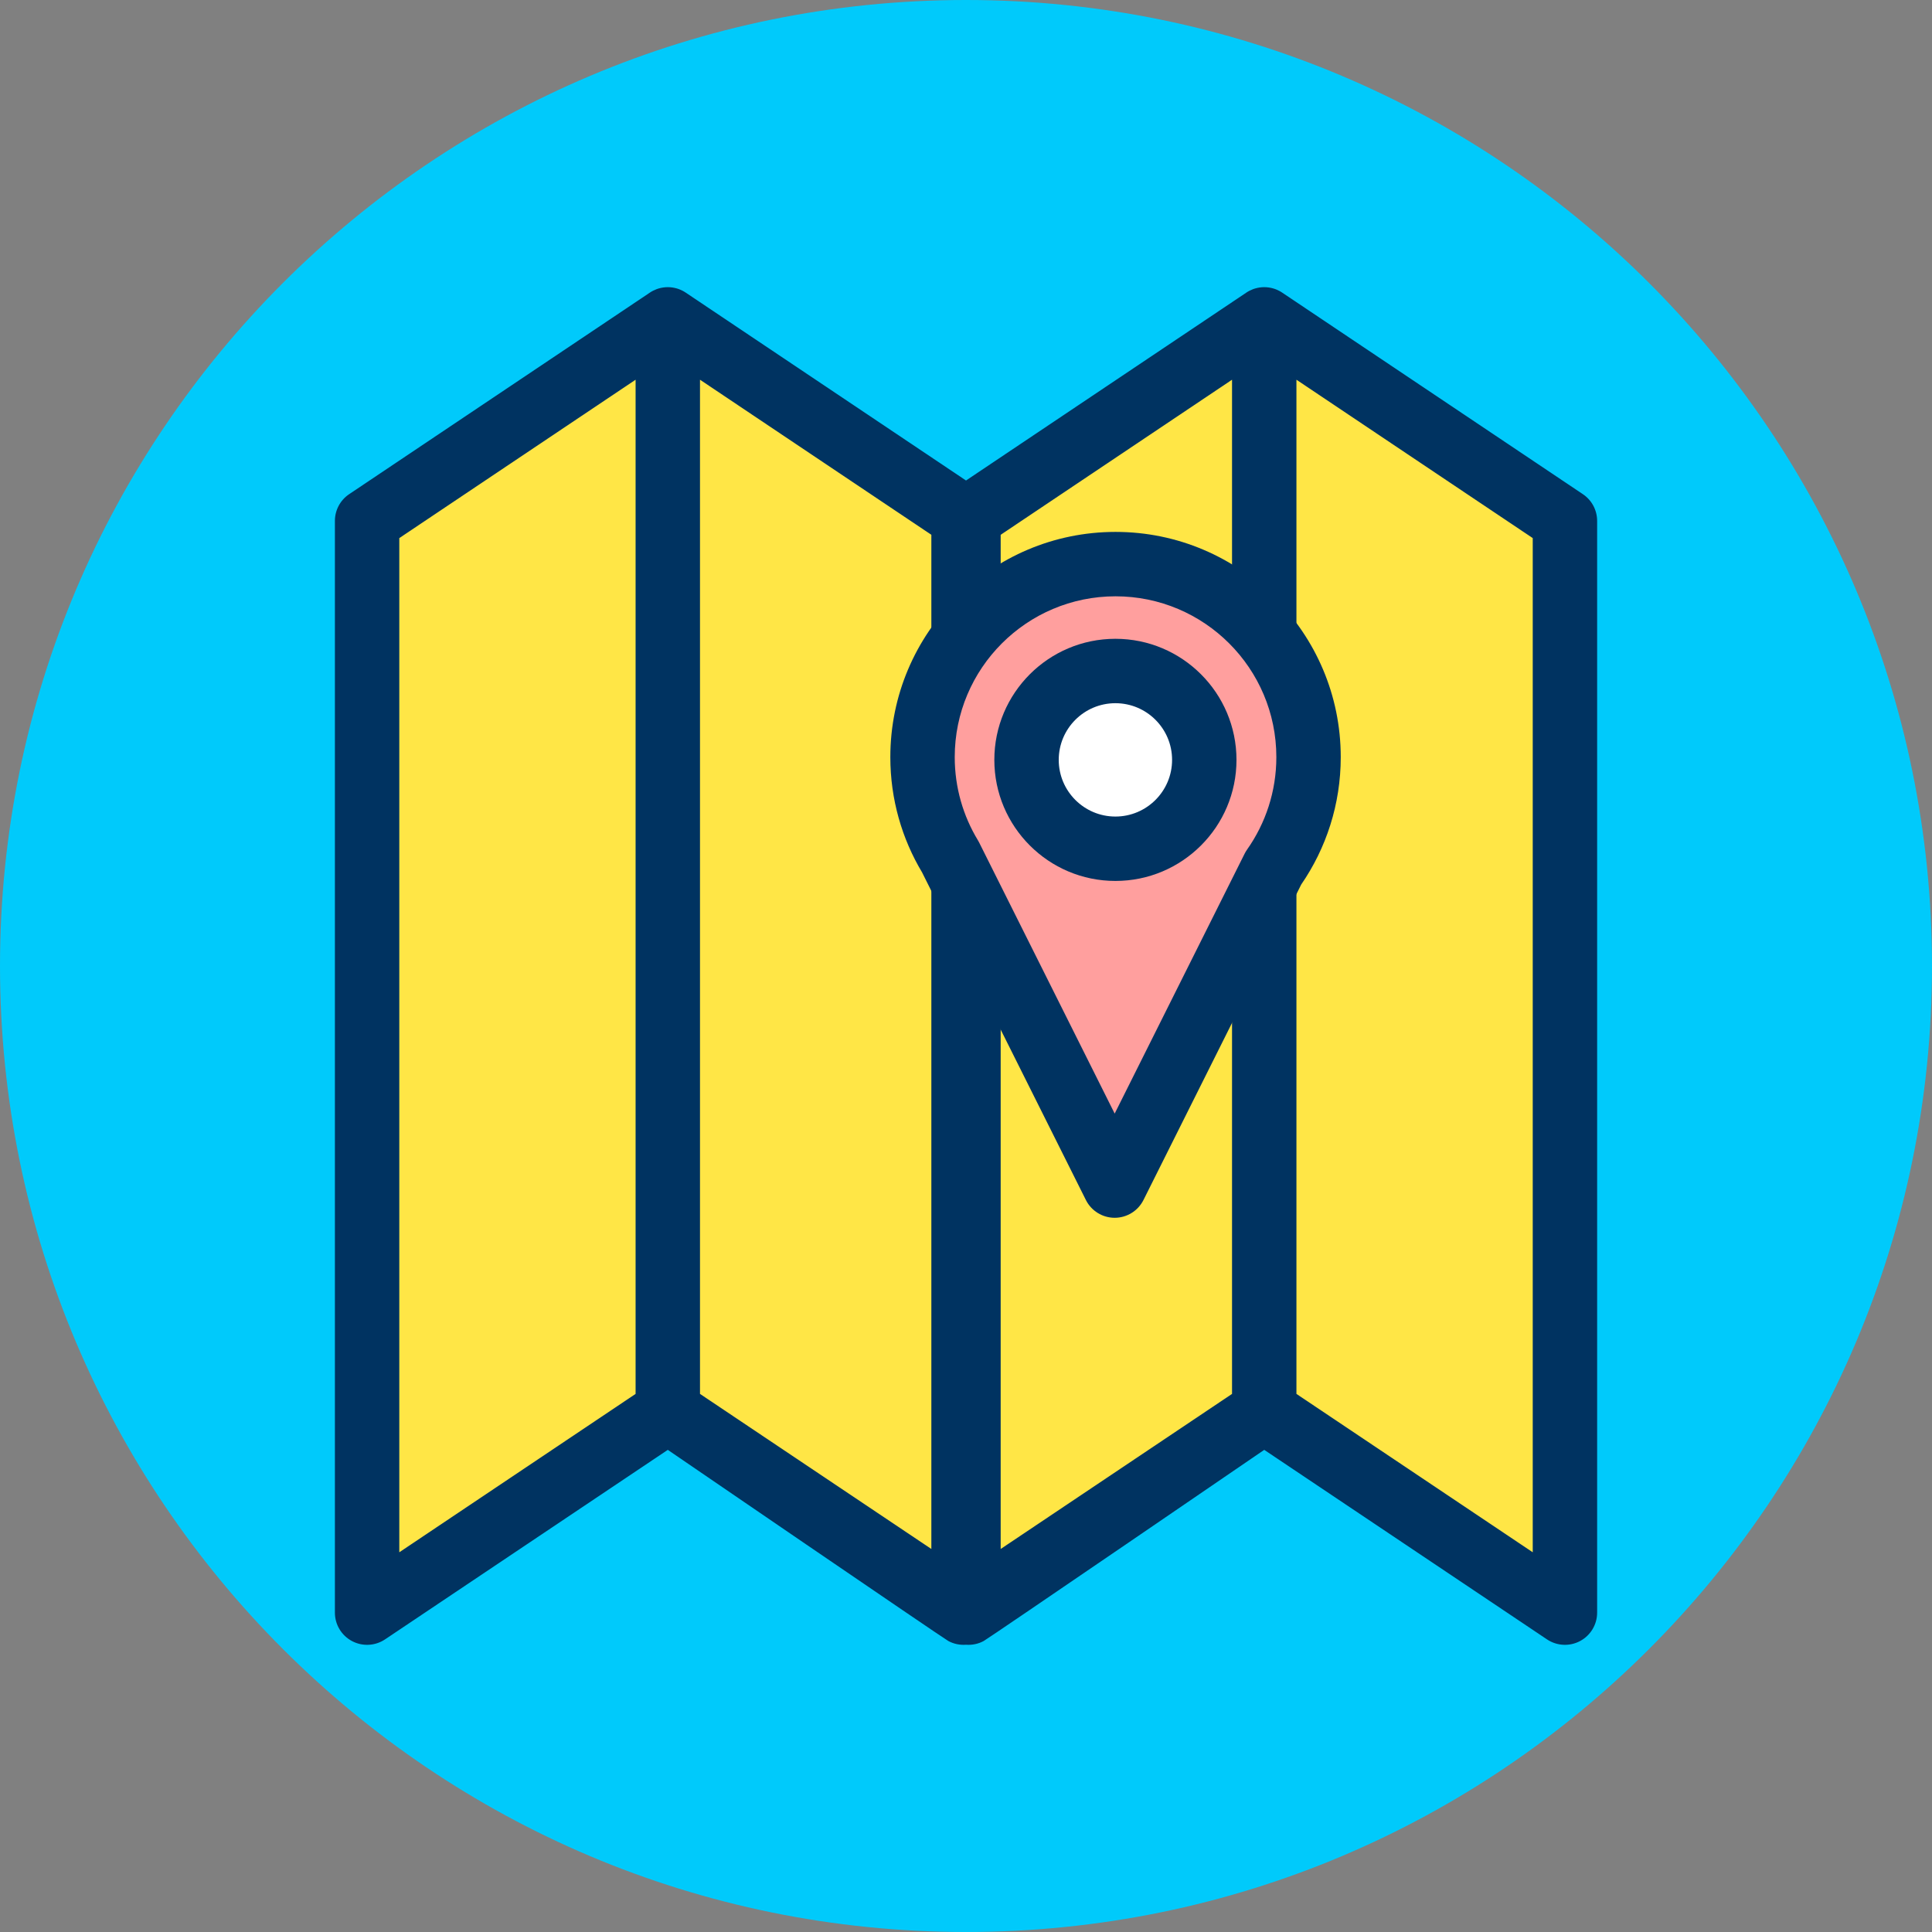
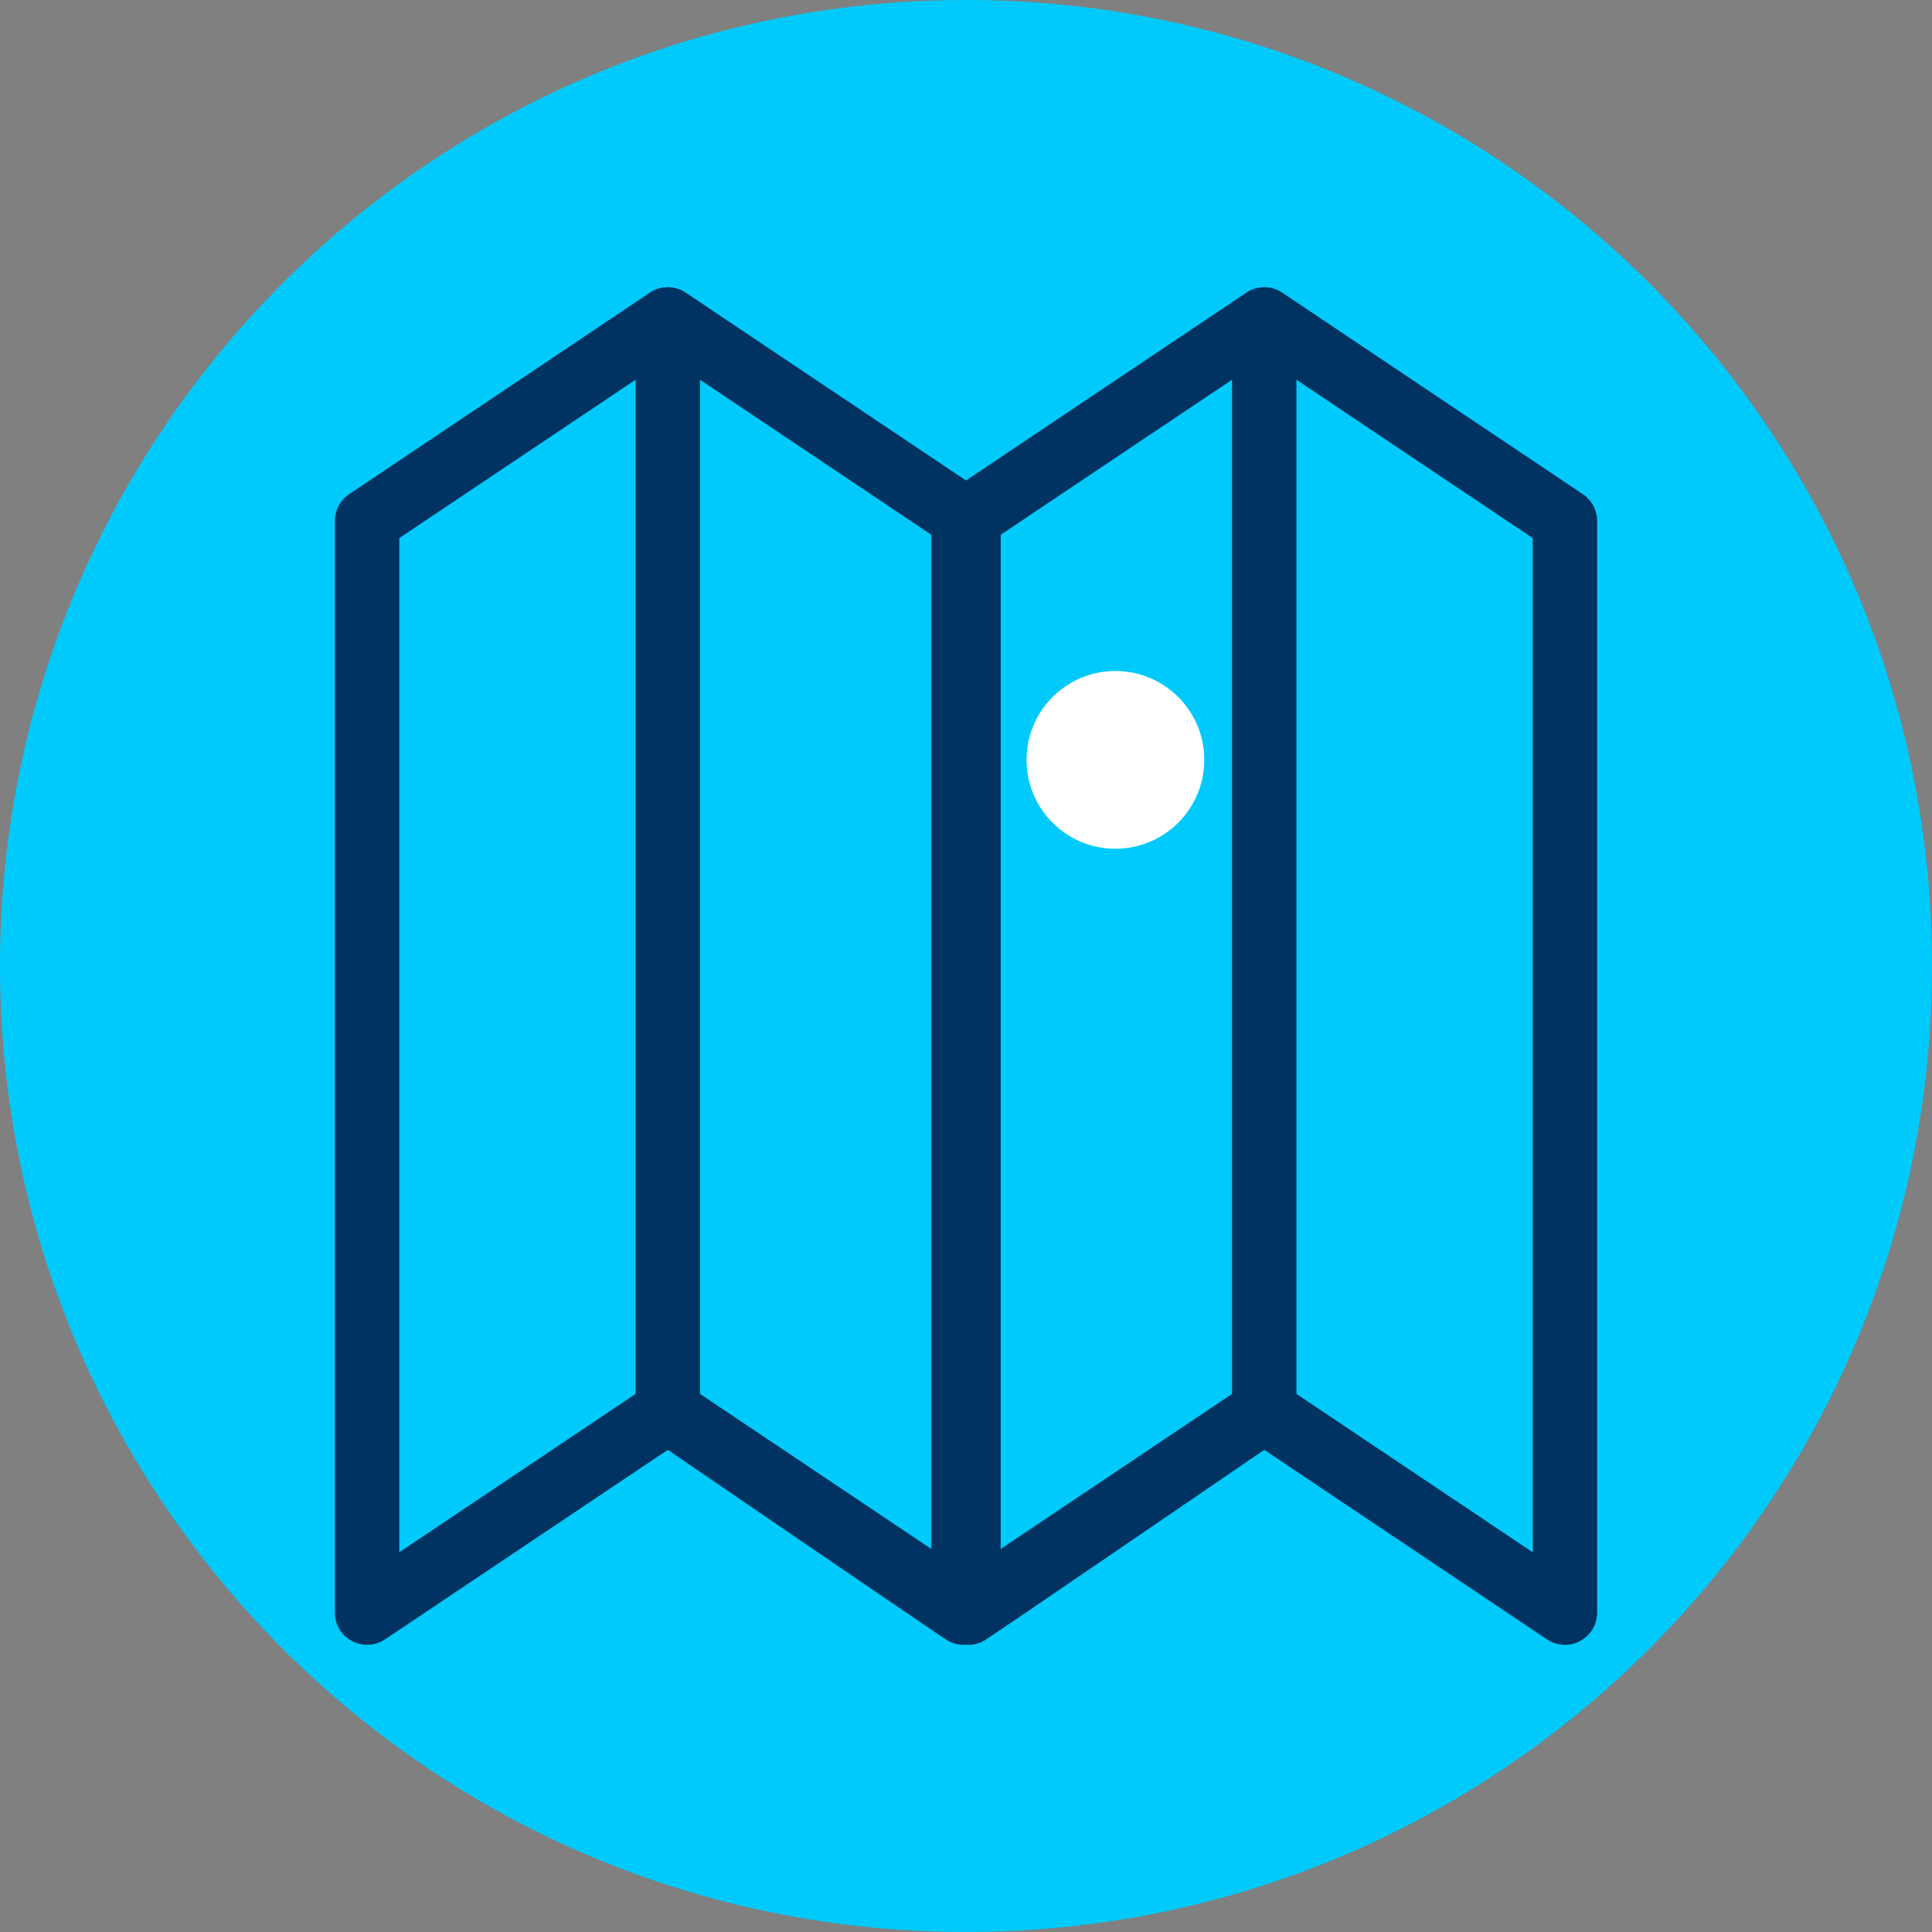
<svg xmlns="http://www.w3.org/2000/svg" xmlns:ns1="http://www.serif.com/" width="100%" height="100%" viewBox="0 0 120 120" version="1.1" xml:space="preserve" style="fill-rule:evenodd;clip-rule:evenodd;stroke-linejoin:round;stroke-miterlimit:2;">
  <rect x="0" y="0" width="120" height="120" fill="#808080" stroke="none" />
  <g transform="matrix(1,0,0,1,-271.901,0)">
    <g id="_3" ns1:id="3" transform="matrix(1,0,0,1,271.901,0)">
-       <rect x="0" y="0" width="120" height="120" style="fill:none;" />
      <g id="Warstwa-1" ns1:id="Warstwa 1">
        <g transform="matrix(-1,0,0,1,60,120)">
          <path d="M0,-120C-33.137,-120 -60,-93.137 -60,-60C-60,-26.863 -33.137,0 0,0C33.137,0 60,-26.863 60,-60C60,-93.137 33.137,-120 0,-120" style="fill:rgb(0,202,251);fill-rule:nonzero;" />
        </g>
        <g transform="matrix(1,0,0,1,-1.105,3.877)">
          <g transform="matrix(1,0,0,1,-271.901,0)">
-             <path d="M314.483,15.96L295.806,28.479L295.806,96.287L314.483,83.768L314.483,15.96ZM333.006,28.376L351.53,15.96L351.53,83.768L333.16,96.082L333.16,96.287L333.006,96.184L332.853,96.287L332.853,96.082L314.483,83.768L314.483,15.96L333.006,28.376ZM351.53,15.96L370.206,28.479L370.206,96.287L351.53,83.768L351.53,15.96Z" style="fill:rgb(255,230,70);" />
-           </g>
+             </g>
          <g transform="matrix(1,0,0,1,-270.795,-3.877)">
            <path d="M350.435,17.836L350.414,17.836C350.231,17.837 350.047,17.863 349.869,17.915L349.862,17.917L349.83,17.927L349.797,17.937L349.765,17.948L349.731,17.96C349.657,17.988 349.585,18.02 349.514,18.056L349.488,18.069L349.458,18.086L349.428,18.102L349.393,18.123L349.364,18.141L349.335,18.159L349.305,18.179L331.901,29.845L314.497,18.179L314.467,18.159L314.438,18.141L314.404,18.12L314.374,18.102L314.344,18.086L314.314,18.069L314.288,18.056C314.217,18.019 314.145,17.988 314.071,17.96L314.066,17.959L314.035,17.947L314.003,17.937L313.971,17.926L313.939,17.917L313.933,17.915C313.755,17.863 313.571,17.837 313.388,17.836L313.367,17.836C313.184,17.837 313,17.863 312.822,17.915L312.815,17.917L312.783,17.927L312.75,17.937L312.718,17.948L312.684,17.96C312.61,17.988 312.538,18.02 312.467,18.056L312.441,18.069L312.411,18.086L312.381,18.102L312.346,18.123L312.317,18.141L312.288,18.159L312.258,18.179L293.587,30.694C293.033,31.065 292.701,31.688 292.701,32.355L292.701,100.164C292.701,100.902 293.108,101.58 293.759,101.928C294.411,102.276 295.201,102.236 295.815,101.825L313.378,90.053C313.378,90.053 330.495,101.762 330.806,101.928C331.148,102.111 331.528,102.186 331.901,102.158C332.274,102.186 332.654,102.111 332.996,101.928C333.307,101.762 350.424,90.053 350.424,90.053L367.987,101.825C368.601,102.236 369.391,102.276 370.042,101.928C370.694,101.58 371.101,100.902 371.101,100.164L371.101,32.355C371.101,31.688 370.769,31.065 370.215,30.694L351.544,18.179L351.514,18.159L351.485,18.141L351.451,18.12L351.421,18.102L351.391,18.086L351.361,18.069L351.335,18.056C351.264,18.019 351.192,17.988 351.118,17.96L351.113,17.959L351.082,17.947L351.05,17.937L351.018,17.926L350.985,17.917L350.98,17.915C350.802,17.863 350.618,17.837 350.435,17.836ZM352.424,23.585L367.101,33.422C367.101,33.422 367.101,96.415 367.101,96.415C367.101,96.415 352.424,86.578 352.424,86.578L352.424,76.618L352.424,23.585ZM311.378,23.585L311.378,86.578C311.378,86.578 296.701,96.415 296.701,96.415C296.701,96.415 296.701,33.422 296.701,33.422L311.378,23.585ZM329.748,96.21L329.748,33.217L315.378,23.585L315.378,76.613L315.378,86.578L329.748,96.21ZM334.054,33.217L348.424,23.585L348.424,86.578L334.054,96.21L334.054,33.217Z" style="fill:rgb(0,51,97);" />
          </g>
        </g>
        <g transform="matrix(0.666,0,0,0.666,-151.758,13.408)">
-           <path d="M316.496,59.787C314.849,57.07 313.901,53.884 313.901,50.477C313.901,40.543 321.966,32.477 331.901,32.477C341.835,32.477 349.901,40.543 349.901,50.477C349.901,54.328 348.689,57.897 346.627,60.825L331.821,90.437L316.496,59.787Z" style="fill:rgb(255,159,158);" />
-         </g>
+           </g>
        <g transform="matrix(0.666,0,0,0.666,-151.758,13.408)">
-           <path d="M313.862,61.235L329.135,91.78C329.644,92.797 330.683,93.44 331.821,93.44C332.958,93.44 333.998,92.797 334.507,91.78L349.216,62.362C351.54,58.985 352.904,54.889 352.904,50.477C352.904,38.885 343.493,29.474 331.901,29.474C320.309,29.474 310.898,38.885 310.898,50.477C310.898,54.412 311.983,58.095 313.868,61.244L313.862,61.235ZM319.182,58.444C319.146,58.372 319.106,58.3 319.064,58.231C317.693,55.968 316.904,53.314 316.904,50.477C316.904,42.2 323.624,35.48 331.901,35.48C340.178,35.48 346.898,42.2 346.898,50.477C346.898,53.684 345.889,56.657 344.172,59.096C344.085,59.219 344.008,59.348 343.941,59.482L331.821,83.722C331.821,83.722 319.182,58.444 319.182,58.444Z" style="fill:rgb(0,51,97);" />
-         </g>
+           </g>
        <g transform="matrix(1,0,0,1,-271.217,1.76)">
          <circle cx="340.497" cy="45.437" r="5.52" style="fill:white;" />
        </g>
        <g transform="matrix(1,0,0,1,-271.217,1.76)">
-           <path d="M340.497,37.917C336.347,37.917 332.977,41.287 332.977,45.437C332.977,49.587 336.347,52.957 340.497,52.957C344.647,52.957 348.017,49.587 348.017,45.437C348.017,41.287 344.647,37.917 340.497,37.917ZM340.497,41.917C342.44,41.917 344.017,43.494 344.017,45.437C344.017,47.38 342.44,48.957 340.497,48.957C338.554,48.957 336.977,47.38 336.977,45.437C336.977,43.494 338.554,41.917 340.497,41.917Z" style="fill:rgb(0,51,97);" />
-         </g>
+           </g>
      </g>
    </g>
  </g>
</svg>